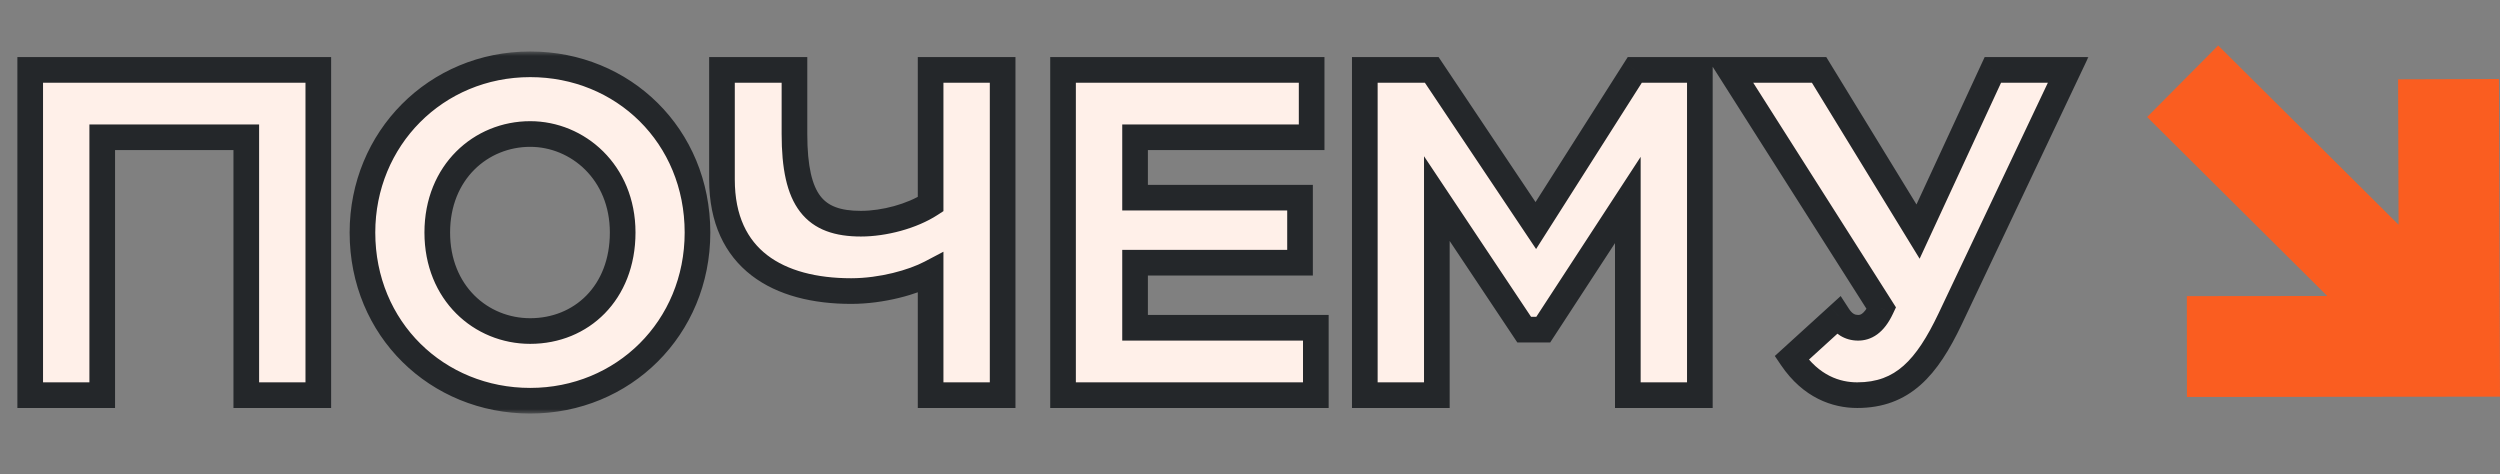
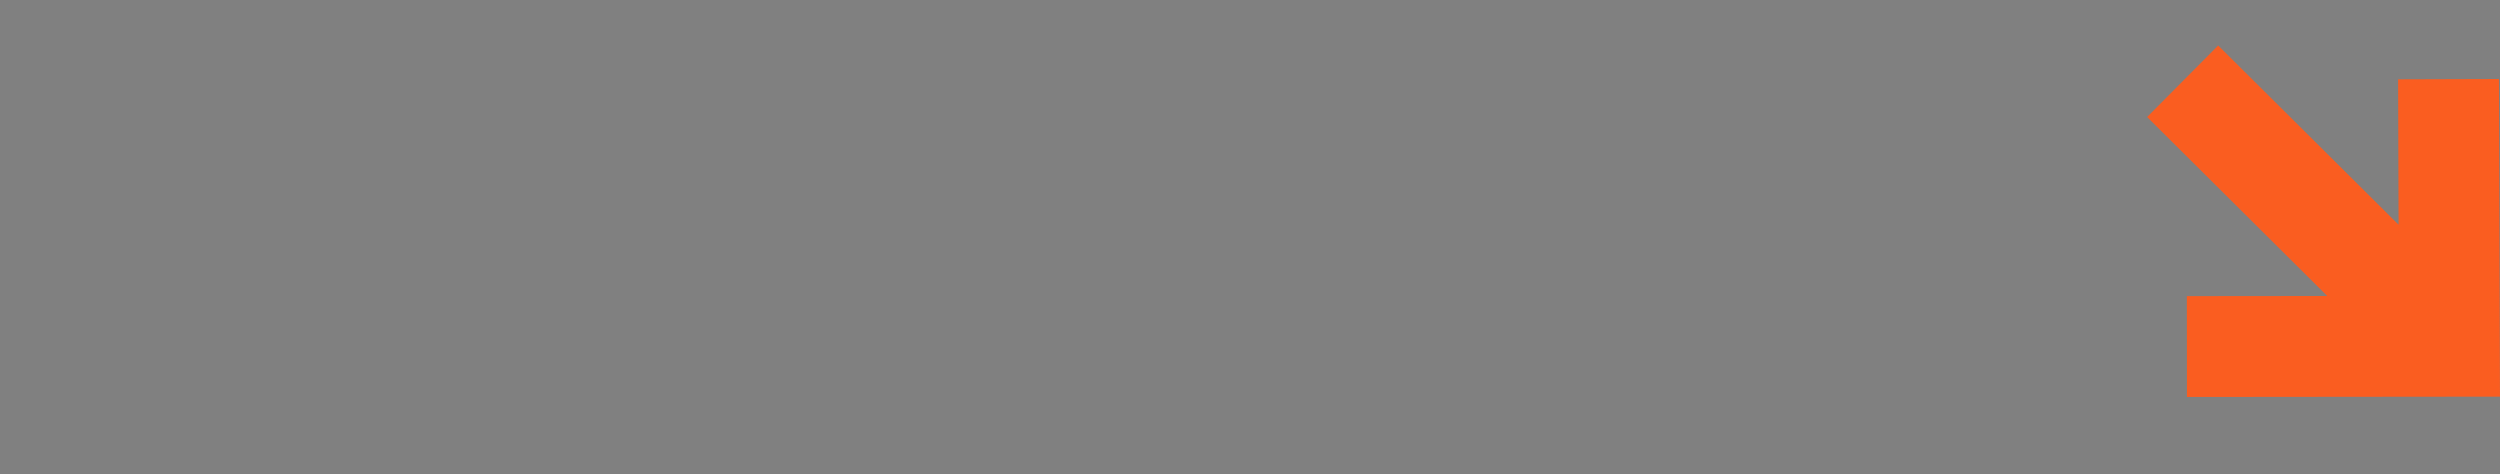
<svg xmlns="http://www.w3.org/2000/svg" width="269" height="51" viewBox="0 0 269 51" fill="none">
  <rect x="0" y="0" width="269" height="51" fill="#808080" stroke="none" />
  <mask id="path-1-outside-1_2001_18" maskUnits="userSpaceOnUse" x="1" y="5.519" width="224" height="39" fill="black">
-     <rect fill="white" x="1" y="5.519" width="224" height="39" />
-     <path d="M26.5 42.519V14.769H11V42.519H3.25V7.519H34.25V42.519H26.5ZM39 25.019C39 14.919 46.9 6.919 57.05 6.919C67.05 6.919 75.05 14.619 75.05 25.019C75.05 35.319 67.05 43.119 57.05 43.119C47.05 43.119 39 35.419 39 25.019ZM47.05 25.019C47.05 31.519 51.75 35.619 57.05 35.619C62.55 35.619 67 31.519 67 25.019C67 18.519 62.15 14.419 57.05 14.419C51.75 14.419 47.05 18.519 47.05 25.019ZM107.884 7.519V42.519H100.134V29.369C98.234 30.369 94.884 31.319 91.584 31.319C83.784 31.319 77.684 27.919 77.684 19.319V7.519H85.484V14.419C85.484 21.619 87.634 24.069 92.634 24.069C95.134 24.069 98.134 23.269 100.134 21.969V7.519H107.884ZM114.383 42.519V7.519H141.133V14.769H122.133V21.269H139.883V28.269H122.133V35.269H141.583V42.519H114.383ZM146.854 42.519V7.519H154.054L165.254 24.269L175.904 7.519H182.904V42.519H175.154V21.519L166.054 35.469H164.004L154.604 21.369V42.519H146.854ZM214.433 7.519H222.533L209.833 34.319C207.333 39.569 204.733 42.519 199.833 42.519C197.583 42.519 194.883 41.619 192.783 38.519L197.783 33.969C198.333 34.819 199.033 35.269 199.933 35.269C200.733 35.269 201.633 34.869 202.433 33.169L186.133 7.519H195.733L206.383 24.919L214.433 7.519Z" />
-   </mask>
-   <path d="M26.5 42.519V14.769H11V42.519H3.25V7.519H34.25V42.519H26.5ZM39 25.019C39 14.919 46.9 6.919 57.05 6.919C67.05 6.919 75.05 14.619 75.05 25.019C75.05 35.319 67.05 43.119 57.05 43.119C47.05 43.119 39 35.419 39 25.019ZM47.05 25.019C47.05 31.519 51.75 35.619 57.05 35.619C62.55 35.619 67 31.519 67 25.019C67 18.519 62.15 14.419 57.05 14.419C51.75 14.419 47.05 18.519 47.05 25.019ZM107.884 7.519V42.519H100.134V29.369C98.234 30.369 94.884 31.319 91.584 31.319C83.784 31.319 77.684 27.919 77.684 19.319V7.519H85.484V14.419C85.484 21.619 87.634 24.069 92.634 24.069C95.134 24.069 98.134 23.269 100.134 21.969V7.519H107.884ZM114.383 42.519V7.519H141.133V14.769H122.133V21.269H139.883V28.269H122.133V35.269H141.583V42.519H114.383ZM146.854 42.519V7.519H154.054L165.254 24.269L175.904 7.519H182.904V42.519H175.154V21.519L166.054 35.469H164.004L154.604 21.369V42.519H146.854ZM214.433 7.519H222.533L209.833 34.319C207.333 39.569 204.733 42.519 199.833 42.519C197.583 42.519 194.883 41.619 192.783 38.519L197.783 33.969C198.333 34.819 199.033 35.269 199.933 35.269C200.733 35.269 201.633 34.869 202.433 33.169L186.133 7.519H195.733L206.383 24.919L214.433 7.519Z" fill="#FFF0E9" />
-   <path d="M26.5 42.519H25.12V43.899H26.5V42.519ZM26.5 14.769H27.88V13.389H26.5V14.769ZM11 14.769V13.389H9.62V14.769H11ZM11 42.519V43.899H12.38V42.519H11ZM3.25 42.519H1.87V43.899H3.25V42.519ZM3.25 7.519V6.139H1.87V7.519H3.25ZM34.25 7.519H35.63V6.139H34.25V7.519ZM34.25 42.519V43.899H35.63V42.519H34.25ZM27.88 42.519V14.769H25.12V42.519H27.88ZM26.5 13.389H11V16.149H26.5V13.389ZM9.62 14.769V42.519H12.38V14.769H9.62ZM11 41.139H3.25V43.899H11V41.139ZM4.63 42.519V7.519H1.87V42.519H4.63ZM3.25 8.899H34.25V6.139H3.25V8.899ZM32.87 7.519V42.519H35.63V7.519H32.87ZM34.25 41.139H26.5V43.899H34.25V41.139ZM40.38 25.019C40.38 15.674 47.67 8.299 57.05 8.299V5.539C46.13 5.539 37.62 14.165 37.62 25.019H40.38ZM57.05 8.299C66.298 8.299 73.67 15.392 73.67 25.019H76.43C76.43 13.847 67.802 5.539 57.05 5.539V8.299ZM73.67 25.019C73.67 34.552 66.293 41.739 57.05 41.739V44.499C67.807 44.499 76.43 36.086 76.43 25.019H73.67ZM57.05 41.739C47.797 41.739 40.38 34.642 40.38 25.019H37.62C37.62 36.196 46.303 44.499 57.05 44.499V41.739ZM45.67 25.019C45.67 32.281 50.988 36.999 57.05 36.999V34.239C52.512 34.239 48.43 30.757 48.43 25.019H45.67ZM57.05 36.999C63.339 36.999 68.38 32.255 68.38 25.019H65.62C65.62 30.784 61.761 34.239 57.05 34.239V36.999ZM68.38 25.019C68.38 17.748 62.903 13.039 57.05 13.039V15.799C61.397 15.799 65.62 19.29 65.62 25.019H68.38ZM57.05 13.039C50.988 13.039 45.67 17.757 45.67 25.019H48.43C48.43 19.281 52.512 15.799 57.05 15.799V13.039ZM107.884 7.519H109.264V6.139H107.884V7.519ZM107.884 42.519V43.899H109.264V42.519H107.884ZM100.134 42.519H98.754V43.899H100.134V42.519ZM100.134 29.369H101.514V27.084L99.491 28.148L100.134 29.369ZM77.684 7.519V6.139H76.304V7.519H77.684ZM85.484 7.519H86.864V6.139H85.484V7.519ZM100.134 21.969L100.886 23.126L101.514 22.718V21.969H100.134ZM100.134 7.519V6.139H98.754V7.519H100.134ZM106.504 7.519V42.519H109.264V7.519H106.504ZM107.884 41.139H100.134V43.899H107.884V41.139ZM101.514 42.519V29.369H98.754V42.519H101.514ZM99.491 28.148C97.794 29.041 94.666 29.939 91.584 29.939V32.699C95.101 32.699 98.673 31.698 100.776 30.59L99.491 28.148ZM91.584 29.939C87.855 29.939 84.721 29.122 82.55 27.451C80.439 25.825 79.064 23.257 79.064 19.319H76.304C76.304 23.982 77.978 27.414 80.867 29.638C83.696 31.816 87.513 32.699 91.584 32.699V29.939ZM79.064 19.319V7.519H76.304V19.319H79.064ZM77.684 8.899H85.484V6.139H77.684V8.899ZM84.104 7.519V14.419H86.864V7.519H84.104ZM84.104 14.419C84.104 18.085 84.636 20.894 86.089 22.785C87.621 24.779 89.921 25.449 92.634 25.449V22.689C90.346 22.689 89.071 22.135 88.278 21.103C87.406 19.97 86.864 17.953 86.864 14.419H84.104ZM92.634 25.449C95.364 25.449 98.633 24.591 100.886 23.126L99.382 20.812C97.635 21.948 94.904 22.689 92.634 22.689V25.449ZM101.514 21.969V7.519H98.754V21.969H101.514ZM100.134 8.899H107.884V6.139H100.134V8.899ZM114.383 42.519H113.003V43.899H114.383V42.519ZM114.383 7.519V6.139H113.003V7.519H114.383ZM141.133 7.519H142.513V6.139H141.133V7.519ZM141.133 14.769V16.149H142.513V14.769H141.133ZM122.133 14.769V13.389H120.753V14.769H122.133ZM122.133 21.269H120.753V22.649H122.133V21.269ZM139.883 21.269H141.263V19.889H139.883V21.269ZM139.883 28.269V29.649H141.263V28.269H139.883ZM122.133 28.269V26.889H120.753V28.269H122.133ZM122.133 35.269H120.753V36.649H122.133V35.269ZM141.583 35.269H142.963V33.889H141.583V35.269ZM141.583 42.519V43.899H142.963V42.519H141.583ZM115.763 42.519V7.519H113.003V42.519H115.763ZM114.383 8.899H141.133V6.139H114.383V8.899ZM139.753 7.519V14.769H142.513V7.519H139.753ZM141.133 13.389H122.133V16.149H141.133V13.389ZM120.753 14.769V21.269H123.513V14.769H120.753ZM122.133 22.649H139.883V19.889H122.133V22.649ZM138.503 21.269V28.269H141.263V21.269H138.503ZM139.883 26.889H122.133V29.649H139.883V26.889ZM120.753 28.269V35.269H123.513V28.269H120.753ZM122.133 36.649H141.583V33.889H122.133V36.649ZM140.203 35.269V42.519H142.963V35.269H140.203ZM141.583 41.139H114.383V43.899H141.583V41.139ZM146.854 42.519H145.474V43.899H146.854V42.519ZM146.854 7.519V6.139H145.474V7.519H146.854ZM154.054 7.519L155.201 6.752L154.791 6.139H154.054V7.519ZM165.254 24.269L164.106 25.036L165.283 26.796L166.418 25.01L165.254 24.269ZM175.904 7.519V6.139H175.146L174.739 6.779L175.904 7.519ZM182.904 7.519H184.284V6.139H182.904V7.519ZM182.904 42.519V43.899H184.284V42.519H182.904ZM175.154 42.519H173.774V43.899H175.154V42.519ZM175.154 21.519H176.534V16.878L173.998 20.765L175.154 21.519ZM166.054 35.469V36.849H166.801L167.209 36.223L166.054 35.469ZM164.004 35.469L162.855 36.235L163.265 36.849H164.004V35.469ZM154.604 21.369L155.752 20.604L153.224 16.811V21.369H154.604ZM154.604 42.519V43.899H155.984V42.519H154.604ZM148.234 42.519V7.519H145.474V42.519H148.234ZM146.854 8.899H154.054V6.139H146.854V8.899ZM152.906 8.286L164.106 25.036L166.401 23.502L155.201 6.752L152.906 8.286ZM166.418 25.01L177.068 8.26L174.739 6.779L164.089 23.529L166.418 25.01ZM175.904 8.899H182.904V6.139H175.904V8.899ZM181.524 7.519V42.519H184.284V7.519H181.524ZM182.904 41.139H175.154V43.899H182.904V41.139ZM176.534 42.519V21.519H173.774V42.519H176.534ZM173.998 20.765L164.898 34.715L167.209 36.223L176.309 22.273L173.998 20.765ZM166.054 34.089H164.004V36.849H166.054V34.089ZM165.152 34.704L155.752 20.604L153.455 22.135L162.855 36.235L165.152 34.704ZM153.224 21.369V42.519H155.984V21.369H153.224ZM154.604 41.139H146.854V43.899H154.604V41.139ZM214.433 7.519V6.139H213.551L213.18 6.94L214.433 7.519ZM222.533 7.519L223.78 8.11L224.714 6.139H222.533V7.519ZM209.833 34.319L211.079 34.913L211.08 34.91L209.833 34.319ZM192.783 38.519L191.854 37.499L190.97 38.303L191.64 39.293L192.783 38.519ZM197.783 33.969L198.941 33.22L198.057 31.854L196.854 32.949L197.783 33.969ZM202.433 33.169L203.681 33.757L204.005 33.07L203.598 32.429L202.433 33.169ZM186.133 7.519V6.139H183.621L184.968 8.259L186.133 7.519ZM195.733 7.519L196.91 6.799L196.506 6.139H195.733V7.519ZM206.383 24.919L205.206 25.64L206.552 27.84L207.635 25.499L206.383 24.919ZM214.433 8.899H222.533V6.139H214.433V8.899ZM221.286 6.928L208.586 33.728L211.08 34.91L223.78 8.11L221.286 6.928ZM208.587 33.726C207.36 36.301 206.182 38.148 204.818 39.355C203.508 40.514 201.963 41.139 199.833 41.139V43.899C202.602 43.899 204.807 43.05 206.647 41.422C208.434 39.841 209.805 37.587 211.079 34.913L208.587 33.726ZM199.833 41.139C197.994 41.139 195.743 40.429 193.925 37.745L191.64 39.293C194.022 42.809 197.172 43.899 199.833 43.899V41.139ZM193.712 39.54L198.712 34.99L196.854 32.949L191.854 37.499L193.712 39.54ZM196.624 34.719C197.366 35.865 198.46 36.649 199.933 36.649V33.889C199.605 33.889 199.3 33.773 198.941 33.22L196.624 34.719ZM199.933 36.649C200.587 36.649 201.308 36.478 202 35.969C202.667 35.478 203.219 34.74 203.681 33.757L201.184 32.582C200.847 33.298 200.548 33.61 200.365 33.745C200.208 33.861 200.079 33.889 199.933 33.889V36.649ZM203.598 32.429L187.298 6.779L184.968 8.259L201.268 33.909L203.598 32.429ZM186.133 8.899H195.733V6.139H186.133V8.899ZM194.556 8.24L205.206 25.64L207.56 24.199L196.91 6.799L194.556 8.24ZM207.635 25.499L215.685 8.099L213.18 6.94L205.13 24.34L207.635 25.499Z" fill="#24272A" mask="url(#path-1-outside-1_2001_18)" />
+     </mask>
  <path fill-rule="evenodd" clip-rule="evenodd" d="M238.676 4.894L258.086 24.18L258.036 8.535L268.886 8.5L268.996 42.679L235.315 42.714L235.303 31.864L250.41 31.848L231.029 12.591L238.676 4.894Z" fill="#FA5D20" />
</svg>